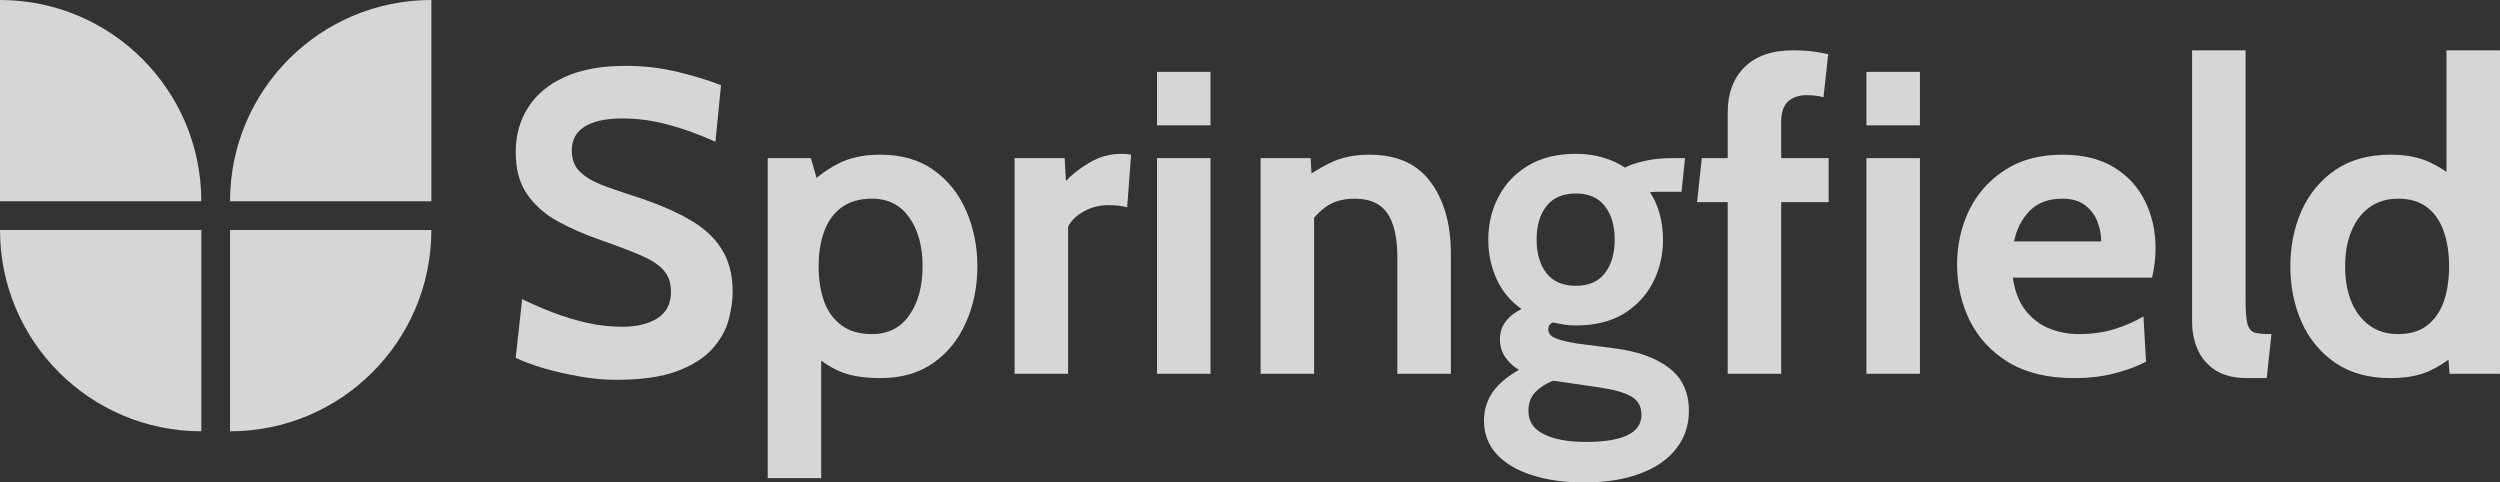
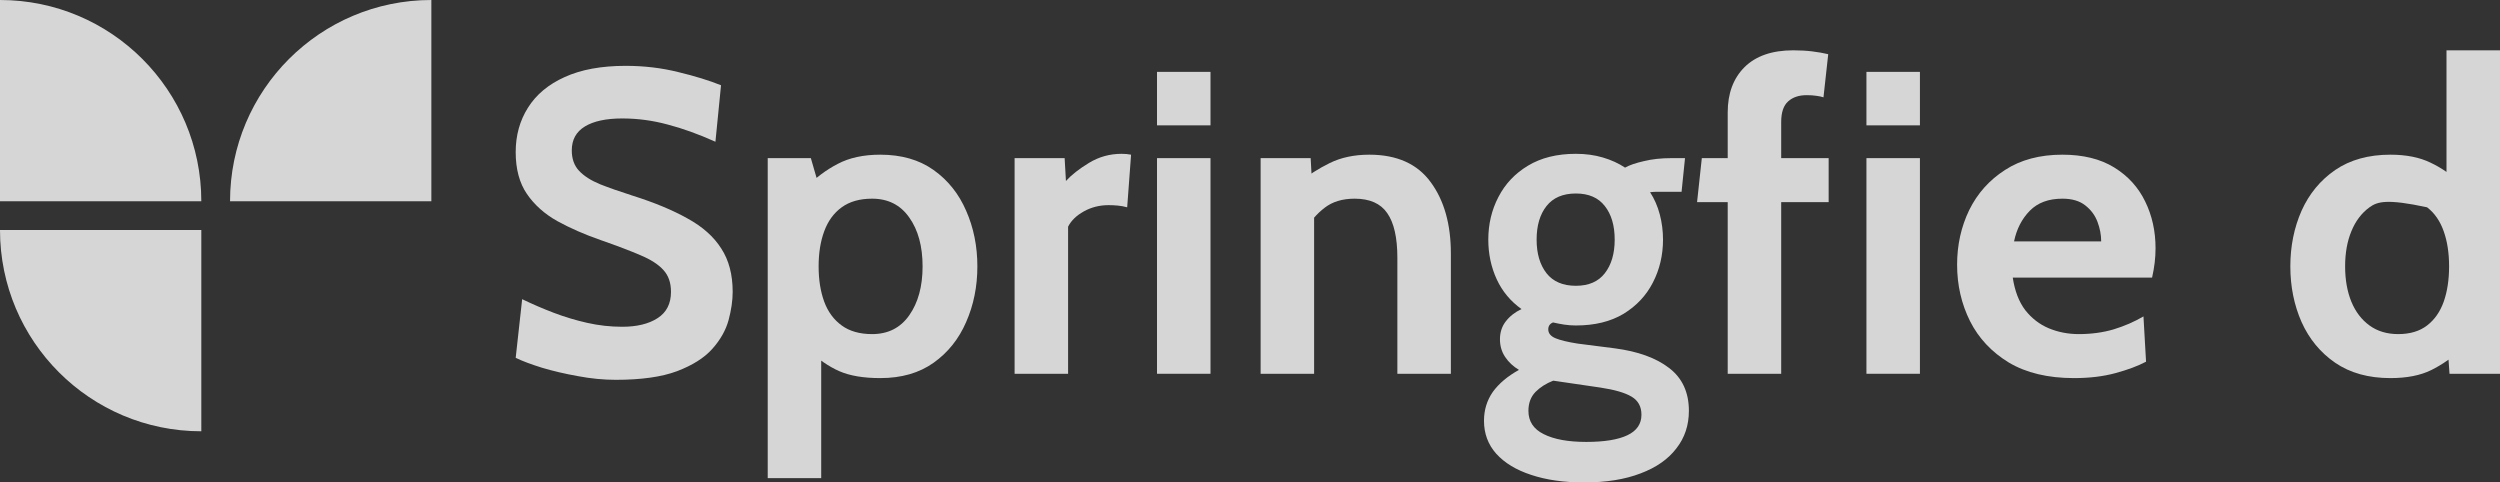
<svg xmlns="http://www.w3.org/2000/svg" width="228" height="44" viewBox="0 0 228 44" fill="none">
  <rect x="0" y="0" width="228" height="44" fill="#333333" stroke="none" />
  <path d="M56.158 34.639C55.044 34.639 53.896 34.528 52.716 34.305C51.536 34.095 50.441 33.839 49.431 33.538C48.421 33.223 47.621 32.922 47.031 32.633L47.621 27.284C48.539 27.73 49.497 28.142 50.493 28.523C51.49 28.903 52.513 29.211 53.562 29.447C54.611 29.683 55.673 29.801 56.749 29.801C58.086 29.801 59.162 29.539 59.975 29.014C60.788 28.49 61.194 27.69 61.194 26.615C61.194 25.789 60.965 25.127 60.506 24.629C60.047 24.117 59.345 23.665 58.401 23.272C57.457 22.865 56.25 22.407 54.781 21.895C53.313 21.384 51.995 20.807 50.828 20.165C49.66 19.509 48.736 18.683 48.054 17.687C47.372 16.69 47.031 15.418 47.031 13.871C47.031 12.351 47.405 11 48.152 9.82C48.9 8.627 50.014 7.696 51.497 7.028C52.992 6.346 54.847 6.005 57.064 6.005C58.742 6.005 60.342 6.195 61.863 6.575C63.385 6.942 64.683 7.342 65.758 7.775L65.247 12.927C63.699 12.232 62.244 11.708 60.88 11.354C59.529 10.987 58.152 10.803 56.749 10.803C55.28 10.803 54.146 11.046 53.346 11.531C52.546 12.016 52.146 12.744 52.146 13.714C52.146 14.488 52.369 15.11 52.815 15.582C53.261 16.054 53.896 16.461 54.723 16.802C55.549 17.129 56.539 17.477 57.693 17.844C59.686 18.473 61.358 19.168 62.709 19.929C64.073 20.676 65.096 21.587 65.778 22.662C66.473 23.724 66.82 25.042 66.82 26.615C66.82 27.402 66.696 28.261 66.447 29.191C66.197 30.109 65.706 30.981 64.971 31.807C64.237 32.633 63.161 33.315 61.745 33.852C60.342 34.377 58.48 34.639 56.158 34.639Z" fill="white" fill-opacity="0.8" />
  <path d="M70.016 43.607V14.422H73.95L74.894 17.687L73.439 17.175C74.343 16.244 75.327 15.504 76.389 14.953C77.451 14.389 78.75 14.107 80.284 14.107C82.212 14.107 83.832 14.573 85.143 15.504C86.454 16.435 87.444 17.674 88.113 19.221C88.795 20.768 89.136 22.459 89.136 24.294C89.136 26.13 88.795 27.821 88.113 29.369C87.444 30.916 86.454 32.154 85.143 33.085C83.832 34.016 82.212 34.482 80.284 34.482C78.75 34.482 77.504 34.272 76.547 33.852C75.589 33.433 74.619 32.764 73.635 31.846L74.894 30.863V43.607H70.016ZM79.537 30.47C80.992 30.47 82.12 29.899 82.92 28.759C83.733 27.605 84.14 26.117 84.14 24.294C84.14 22.459 83.733 20.971 82.92 19.83C82.12 18.69 80.992 18.119 79.537 18.119C78.409 18.119 77.484 18.382 76.763 18.906C76.042 19.43 75.511 20.158 75.17 21.089C74.829 22.007 74.658 23.075 74.658 24.294C74.658 25.514 74.829 26.589 75.17 27.52C75.511 28.438 76.042 29.159 76.763 29.683C77.484 30.208 78.409 30.47 79.537 30.47Z" fill="white" fill-opacity="0.8" />
  <path d="M92.531 34.088V14.422H97.095L97.213 16.506C97.711 15.956 98.413 15.405 99.318 14.854C100.222 14.304 101.213 14.028 102.288 14.028C102.603 14.028 102.891 14.055 103.154 14.107L102.799 18.906C102.511 18.827 102.222 18.774 101.934 18.748C101.659 18.722 101.383 18.709 101.108 18.709C100.282 18.709 99.528 18.899 98.845 19.279C98.164 19.659 97.685 20.125 97.41 20.675V34.088H92.531Z" fill="white" fill-opacity="0.8" />
  <path d="M105.52 34.088V14.422H110.398V34.088H105.52ZM105.52 11.432V6.555H110.398V11.432H105.52Z" fill="white" fill-opacity="0.8" />
  <path d="M114.969 34.088V14.422H119.533L119.729 18.08L118.588 16.585C119.336 15.956 120.228 15.386 121.264 14.874C122.299 14.363 123.506 14.107 124.883 14.107C127.401 14.107 129.27 14.947 130.489 16.625C131.709 18.29 132.319 20.453 132.319 23.115V34.088H127.44V23.508C127.44 21.672 127.132 20.315 126.516 19.437C125.912 18.559 124.923 18.119 123.545 18.119C122.431 18.119 121.519 18.395 120.811 18.945C120.103 19.483 119.48 20.204 118.942 21.109L119.847 18.709V34.088H114.969Z" fill="white" fill-opacity="0.8" />
  <path d="M144.467 44C142.631 44 141.025 43.77 139.648 43.311C138.284 42.866 137.222 42.223 136.461 41.384C135.713 40.545 135.34 39.542 135.34 38.375C135.34 37.392 135.609 36.513 136.146 35.74C136.697 34.979 137.491 34.311 138.527 33.734C138.002 33.419 137.582 33.026 137.268 32.554C136.953 32.082 136.796 31.544 136.796 30.941C136.796 30.312 136.973 29.768 137.327 29.309C137.694 28.837 138.173 28.463 138.763 28.188C137.766 27.48 137.012 26.575 136.501 25.474C135.989 24.36 135.733 23.154 135.733 21.855C135.733 20.44 136.042 19.142 136.658 17.962C137.274 16.768 138.173 15.818 139.353 15.11C140.546 14.389 142.002 14.028 143.72 14.028C144.611 14.028 145.431 14.14 146.179 14.363C146.939 14.586 147.614 14.894 148.205 15.287C148.598 15.064 149.169 14.867 149.916 14.697C150.664 14.513 151.497 14.422 152.415 14.422C152.638 14.422 152.847 14.422 153.044 14.422C153.254 14.422 153.464 14.422 153.673 14.422L153.359 17.49C153.07 17.49 152.775 17.49 152.473 17.49C152.185 17.49 151.89 17.49 151.588 17.49C151.47 17.49 151.313 17.49 151.116 17.49C150.92 17.49 150.709 17.503 150.487 17.529C150.88 18.132 151.175 18.807 151.372 19.555C151.569 20.302 151.667 21.069 151.667 21.855C151.667 23.271 151.359 24.576 150.743 25.769C150.139 26.949 149.247 27.9 148.067 28.621C146.887 29.329 145.438 29.683 143.72 29.683C143.353 29.683 142.999 29.657 142.657 29.604C142.317 29.552 141.976 29.486 141.635 29.407C141.346 29.525 141.202 29.735 141.202 30.037C141.202 30.391 141.418 30.659 141.851 30.843C142.284 31.026 142.959 31.19 143.877 31.335L147.26 31.767C149.372 32.043 151.024 32.639 152.218 33.557C153.424 34.475 154.027 35.779 154.027 37.471C154.027 38.782 153.647 39.922 152.886 40.892C152.139 41.876 151.051 42.636 149.621 43.174C148.191 43.724 146.474 44 144.467 44ZM144.664 40.303C146.317 40.303 147.569 40.099 148.421 39.693C149.274 39.286 149.7 38.664 149.7 37.825C149.7 37.077 149.398 36.526 148.795 36.172C148.205 35.819 147.26 35.543 145.962 35.347L141.654 34.717C141.012 34.966 140.474 35.307 140.041 35.74C139.608 36.186 139.392 36.763 139.392 37.471C139.392 38.428 139.858 39.136 140.789 39.594C141.72 40.066 143.012 40.303 144.664 40.303ZM143.72 26.064C144.887 26.064 145.766 25.684 146.356 24.924C146.959 24.15 147.26 23.127 147.26 21.855C147.26 20.571 146.959 19.548 146.356 18.788C145.766 18.027 144.887 17.647 143.72 17.647C142.54 17.647 141.648 18.027 141.045 18.788C140.441 19.548 140.139 20.571 140.139 21.855C140.139 23.127 140.441 24.15 141.045 24.924C141.648 25.684 142.54 26.064 143.72 26.064Z" fill="white" fill-opacity="0.8" />
  <path d="M157.567 34.088V18.434H154.773L155.206 14.422H157.567V10.253C157.567 8.522 158.078 7.146 159.101 6.123C160.137 5.1 161.619 4.589 163.547 4.589C164.176 4.589 164.753 4.622 165.278 4.687C165.815 4.753 166.301 4.838 166.734 4.943L166.301 8.876C166.104 8.811 165.888 8.765 165.651 8.738C165.416 8.699 165.12 8.679 164.766 8.679C164.058 8.679 163.494 8.87 163.075 9.25C162.655 9.63 162.445 10.253 162.445 11.118V14.422H166.773V18.434H162.445V34.088H157.567Z" fill="white" fill-opacity="0.8" />
  <path d="M170.219 34.088V14.422H175.097V34.088H170.219ZM170.219 11.432V6.555H175.097V11.432H170.219Z" fill="white" fill-opacity="0.8" />
  <path d="M189.15 34.482C186.777 34.482 184.796 34.01 183.209 33.066C181.636 32.109 180.455 30.85 179.668 29.29C178.881 27.716 178.488 25.999 178.488 24.137C178.488 22.341 178.856 20.683 179.59 19.162C180.337 17.641 181.426 16.422 182.855 15.504C184.285 14.573 186.029 14.107 188.088 14.107C189.976 14.107 191.55 14.494 192.809 15.268C194.068 16.041 195.012 17.077 195.641 18.375C196.271 19.66 196.586 21.082 196.586 22.643C196.586 23.075 196.56 23.515 196.507 23.96C196.454 24.393 196.376 24.845 196.271 25.317H183.563C183.747 26.537 184.127 27.526 184.704 28.287C185.294 29.034 186.009 29.585 186.848 29.939C187.701 30.293 188.612 30.47 189.583 30.47C190.724 30.47 191.786 30.326 192.769 30.037C193.753 29.736 194.658 29.342 195.484 28.857L195.72 32.987C194.973 33.38 194.042 33.728 192.927 34.029C191.812 34.331 190.553 34.482 189.15 34.482ZM183.682 22.013H191.628C191.628 21.423 191.517 20.833 191.294 20.243C191.071 19.64 190.697 19.135 190.173 18.729C189.661 18.323 188.966 18.119 188.088 18.119C186.829 18.119 185.839 18.486 185.117 19.221C184.396 19.955 183.917 20.886 183.682 22.013Z" fill="white" fill-opacity="0.8" />
-   <path d="M204.954 34.482C203.787 34.482 202.83 34.252 202.082 33.793C201.347 33.321 200.804 32.699 200.449 31.925C200.095 31.138 199.918 30.273 199.918 29.329V4.589H204.797V27.323C204.797 28.372 204.855 29.119 204.974 29.565C205.105 29.998 205.341 30.26 205.682 30.352C206.023 30.43 206.515 30.47 207.157 30.47L206.724 34.482H204.954Z" fill="white" fill-opacity="0.8" />
-   <path d="M218.006 34.482C216.013 34.482 214.334 34.016 212.97 33.085C211.619 32.154 210.597 30.916 209.901 29.368C209.22 27.821 208.879 26.13 208.879 24.294C208.879 22.459 209.22 20.768 209.901 19.221C210.597 17.674 211.619 16.434 212.97 15.504C214.334 14.573 216.013 14.107 218.006 14.107C219.449 14.107 220.668 14.35 221.665 14.835C222.662 15.307 223.54 15.917 224.301 16.664L223.12 17.687V4.589H227.999V34.088H223.396L223.16 30.745L224.576 31.768C223.658 32.607 222.708 33.269 221.724 33.754C220.74 34.239 219.501 34.482 218.006 34.482ZM218.714 30.47C219.79 30.47 220.668 30.207 221.35 29.683C222.032 29.159 222.537 28.438 222.865 27.52C223.193 26.589 223.357 25.514 223.357 24.294C223.357 23.075 223.193 22.007 222.865 21.089C222.537 20.158 222.032 19.43 221.35 18.906C220.668 18.381 219.79 18.119 218.714 18.119C217.691 18.119 216.819 18.381 216.098 18.906C215.377 19.43 214.826 20.158 214.446 21.089C214.065 22.007 213.875 23.075 213.875 24.294C213.875 25.514 214.065 26.589 214.446 27.52C214.826 28.438 215.377 29.159 216.098 29.683C216.819 30.207 217.691 30.47 218.714 30.47Z" fill="white" fill-opacity="0.8" />
-   <path d="M20.98 20.977C31.12 20.977 39.34 20.977 39.34 20.977C39.34 31.115 31.12 39.333 20.98 39.333C20.98 39.333 20.98 28.844 20.98 20.977Z" fill="white" fill-opacity="0.8" />
+   <path d="M218.006 34.482C216.013 34.482 214.334 34.016 212.97 33.085C211.619 32.154 210.597 30.916 209.901 29.368C209.22 27.821 208.879 26.13 208.879 24.294C208.879 22.459 209.22 20.768 209.901 19.221C210.597 17.674 211.619 16.434 212.97 15.504C214.334 14.573 216.013 14.107 218.006 14.107C219.449 14.107 220.668 14.35 221.665 14.835C222.662 15.307 223.54 15.917 224.301 16.664L223.12 17.687V4.589H227.999V34.088H223.396L223.16 30.745L224.576 31.768C223.658 32.607 222.708 33.269 221.724 33.754C220.74 34.239 219.501 34.482 218.006 34.482ZM218.714 30.47C219.79 30.47 220.668 30.207 221.35 29.683C222.032 29.159 222.537 28.438 222.865 27.52C223.193 26.589 223.357 25.514 223.357 24.294C223.357 23.075 223.193 22.007 222.865 21.089C222.537 20.158 222.032 19.43 221.35 18.906C217.691 18.119 216.819 18.381 216.098 18.906C215.377 19.43 214.826 20.158 214.446 21.089C214.065 22.007 213.875 23.075 213.875 24.294C213.875 25.514 214.065 26.589 214.446 27.52C214.826 28.438 215.377 29.159 216.098 29.683C216.819 30.207 217.691 30.47 218.714 30.47Z" fill="white" fill-opacity="0.8" />
  <path d="M39.34 18.355C29.2 18.355 20.98 18.355 20.98 18.355C20.98 8.218 29.2 0 39.34 0C39.34 0 39.34 10.489 39.34 18.355Z" fill="white" fill-opacity="0.8" />
  <path d="M18.36 20.977C18.36 31.115 18.36 39.333 18.36 39.333C8.22 39.333 -1.20916e-07 31.115 0 20.977C0 20.977 10.491 20.977 18.36 20.977Z" fill="white" fill-opacity="0.8" />
  <path d="M2.19081e-07 18.355C9.82957e-08 8.218 0 0 0 0C10.14 -1.20886e-07 18.36 8.218 18.36 18.355C18.36 18.355 7.868 18.355 2.19081e-07 18.355Z" fill="white" fill-opacity="0.8" />
</svg>